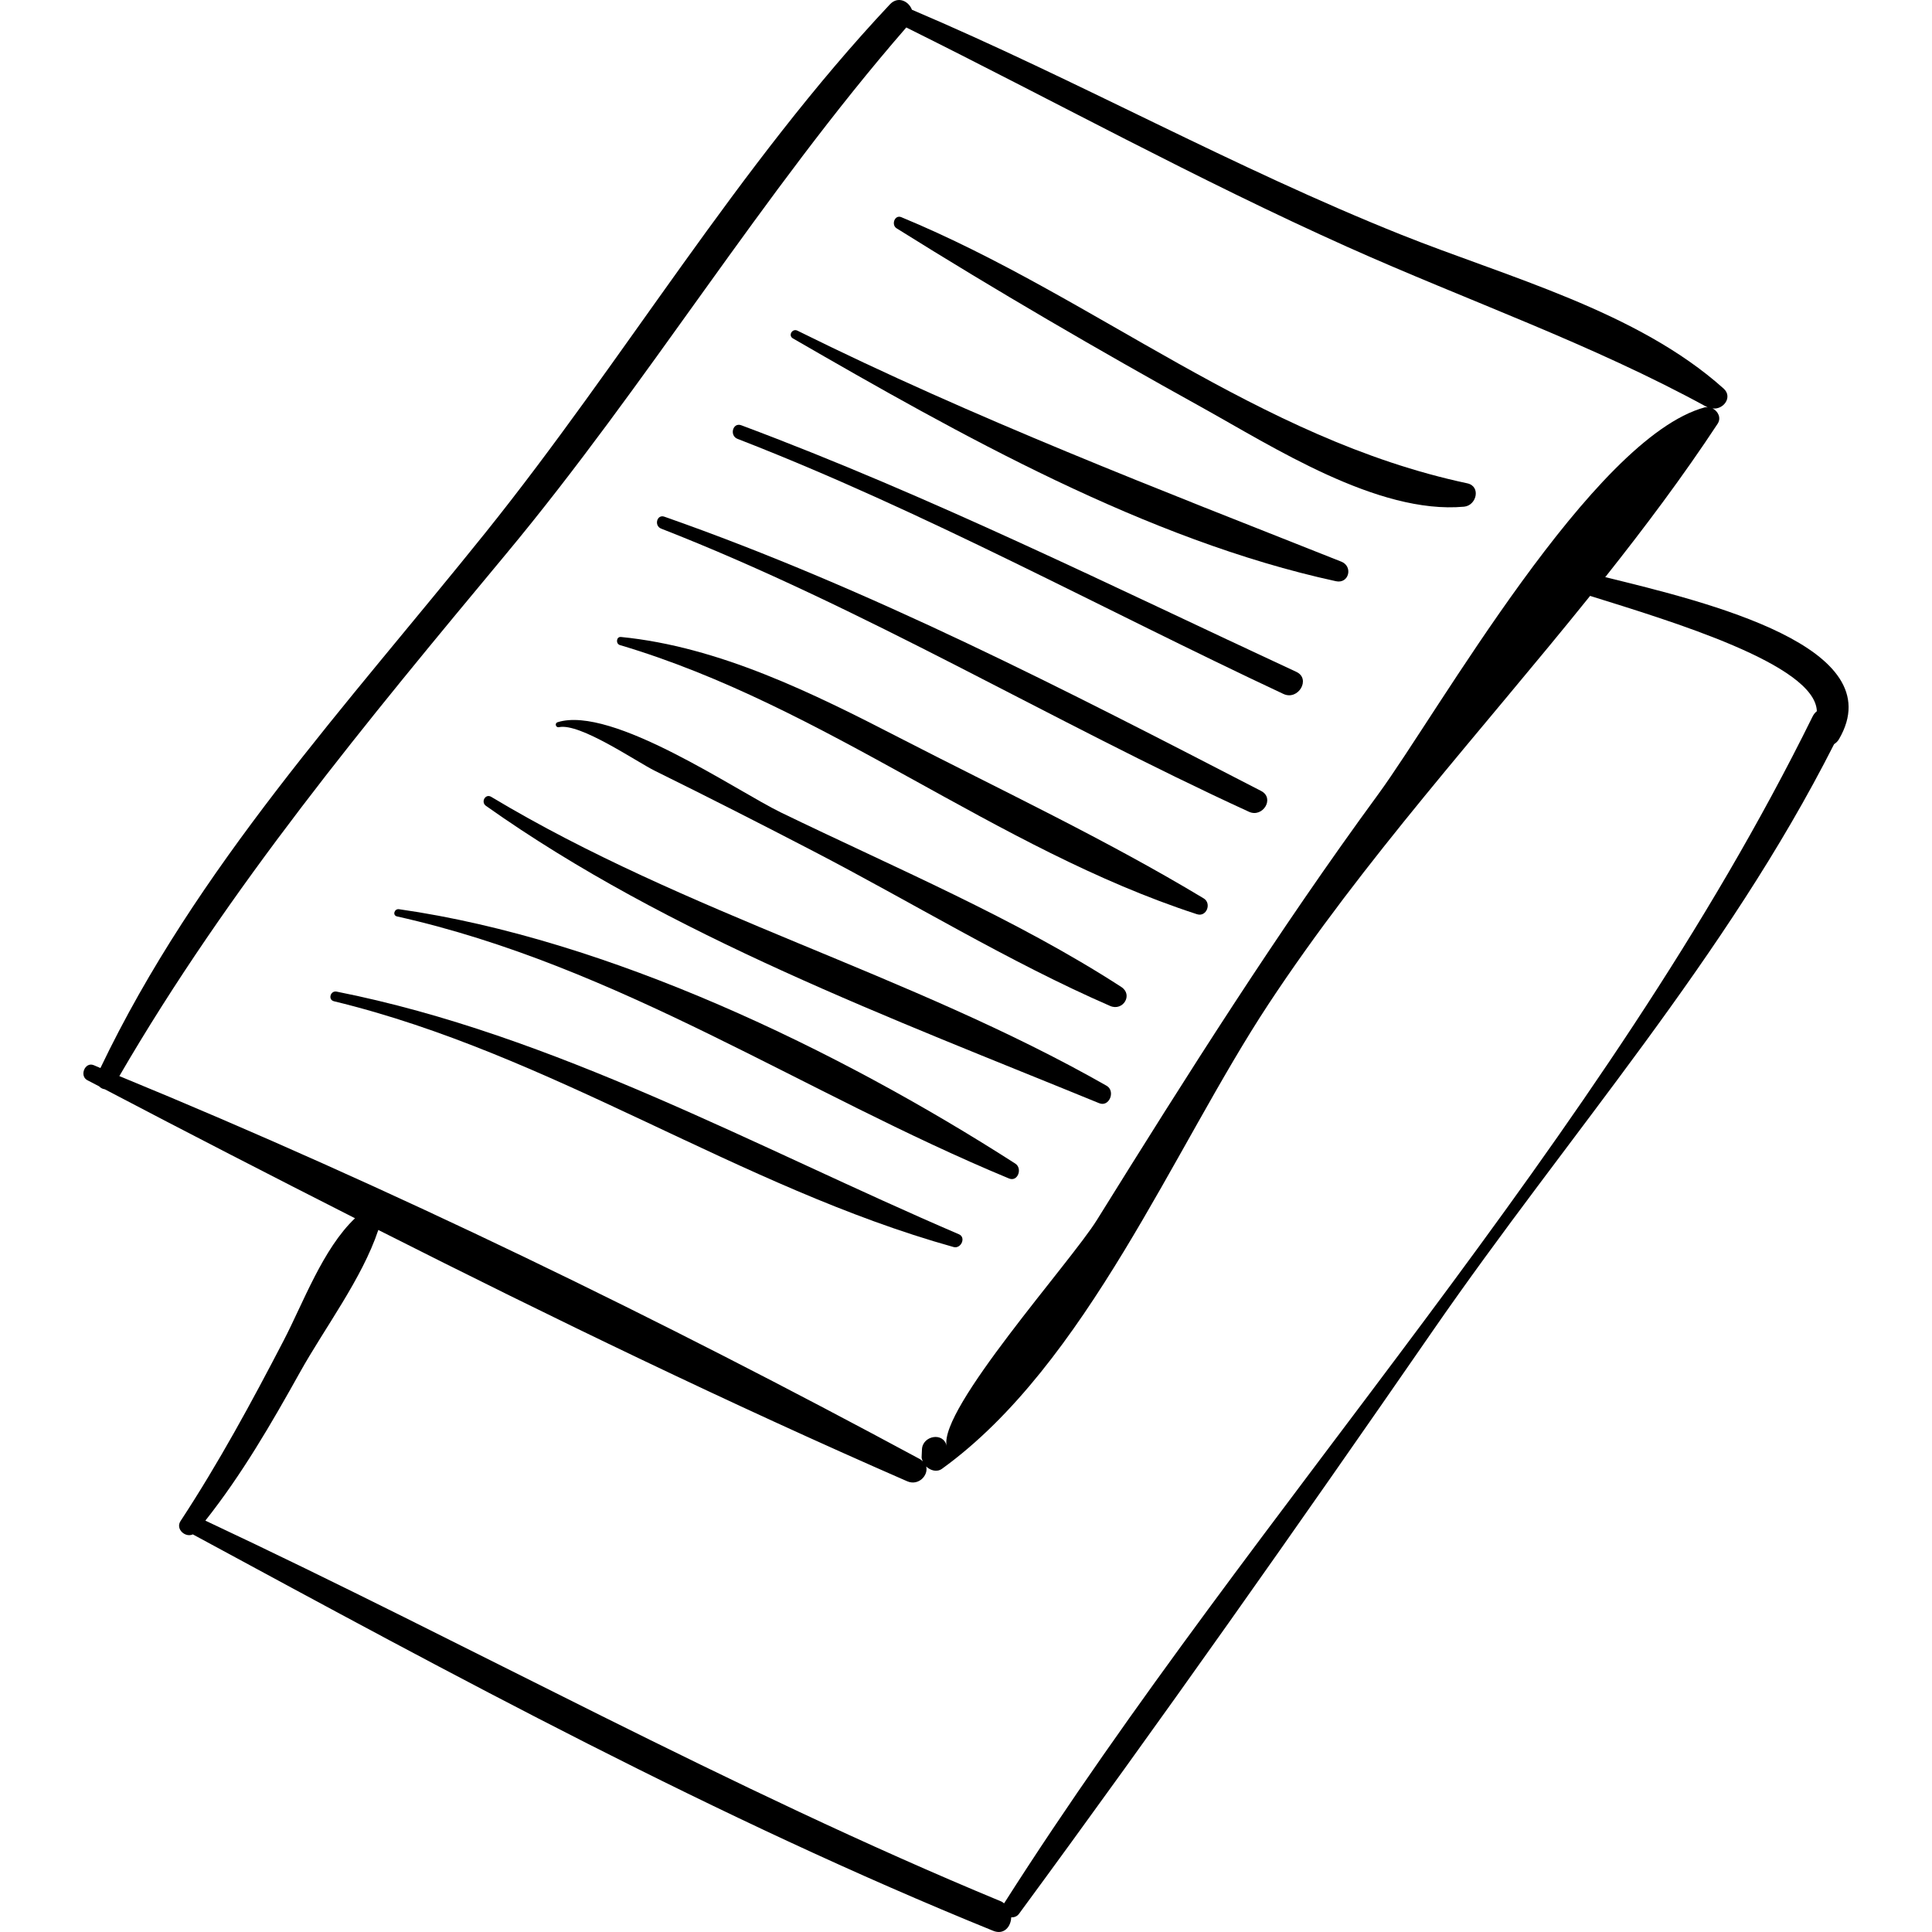
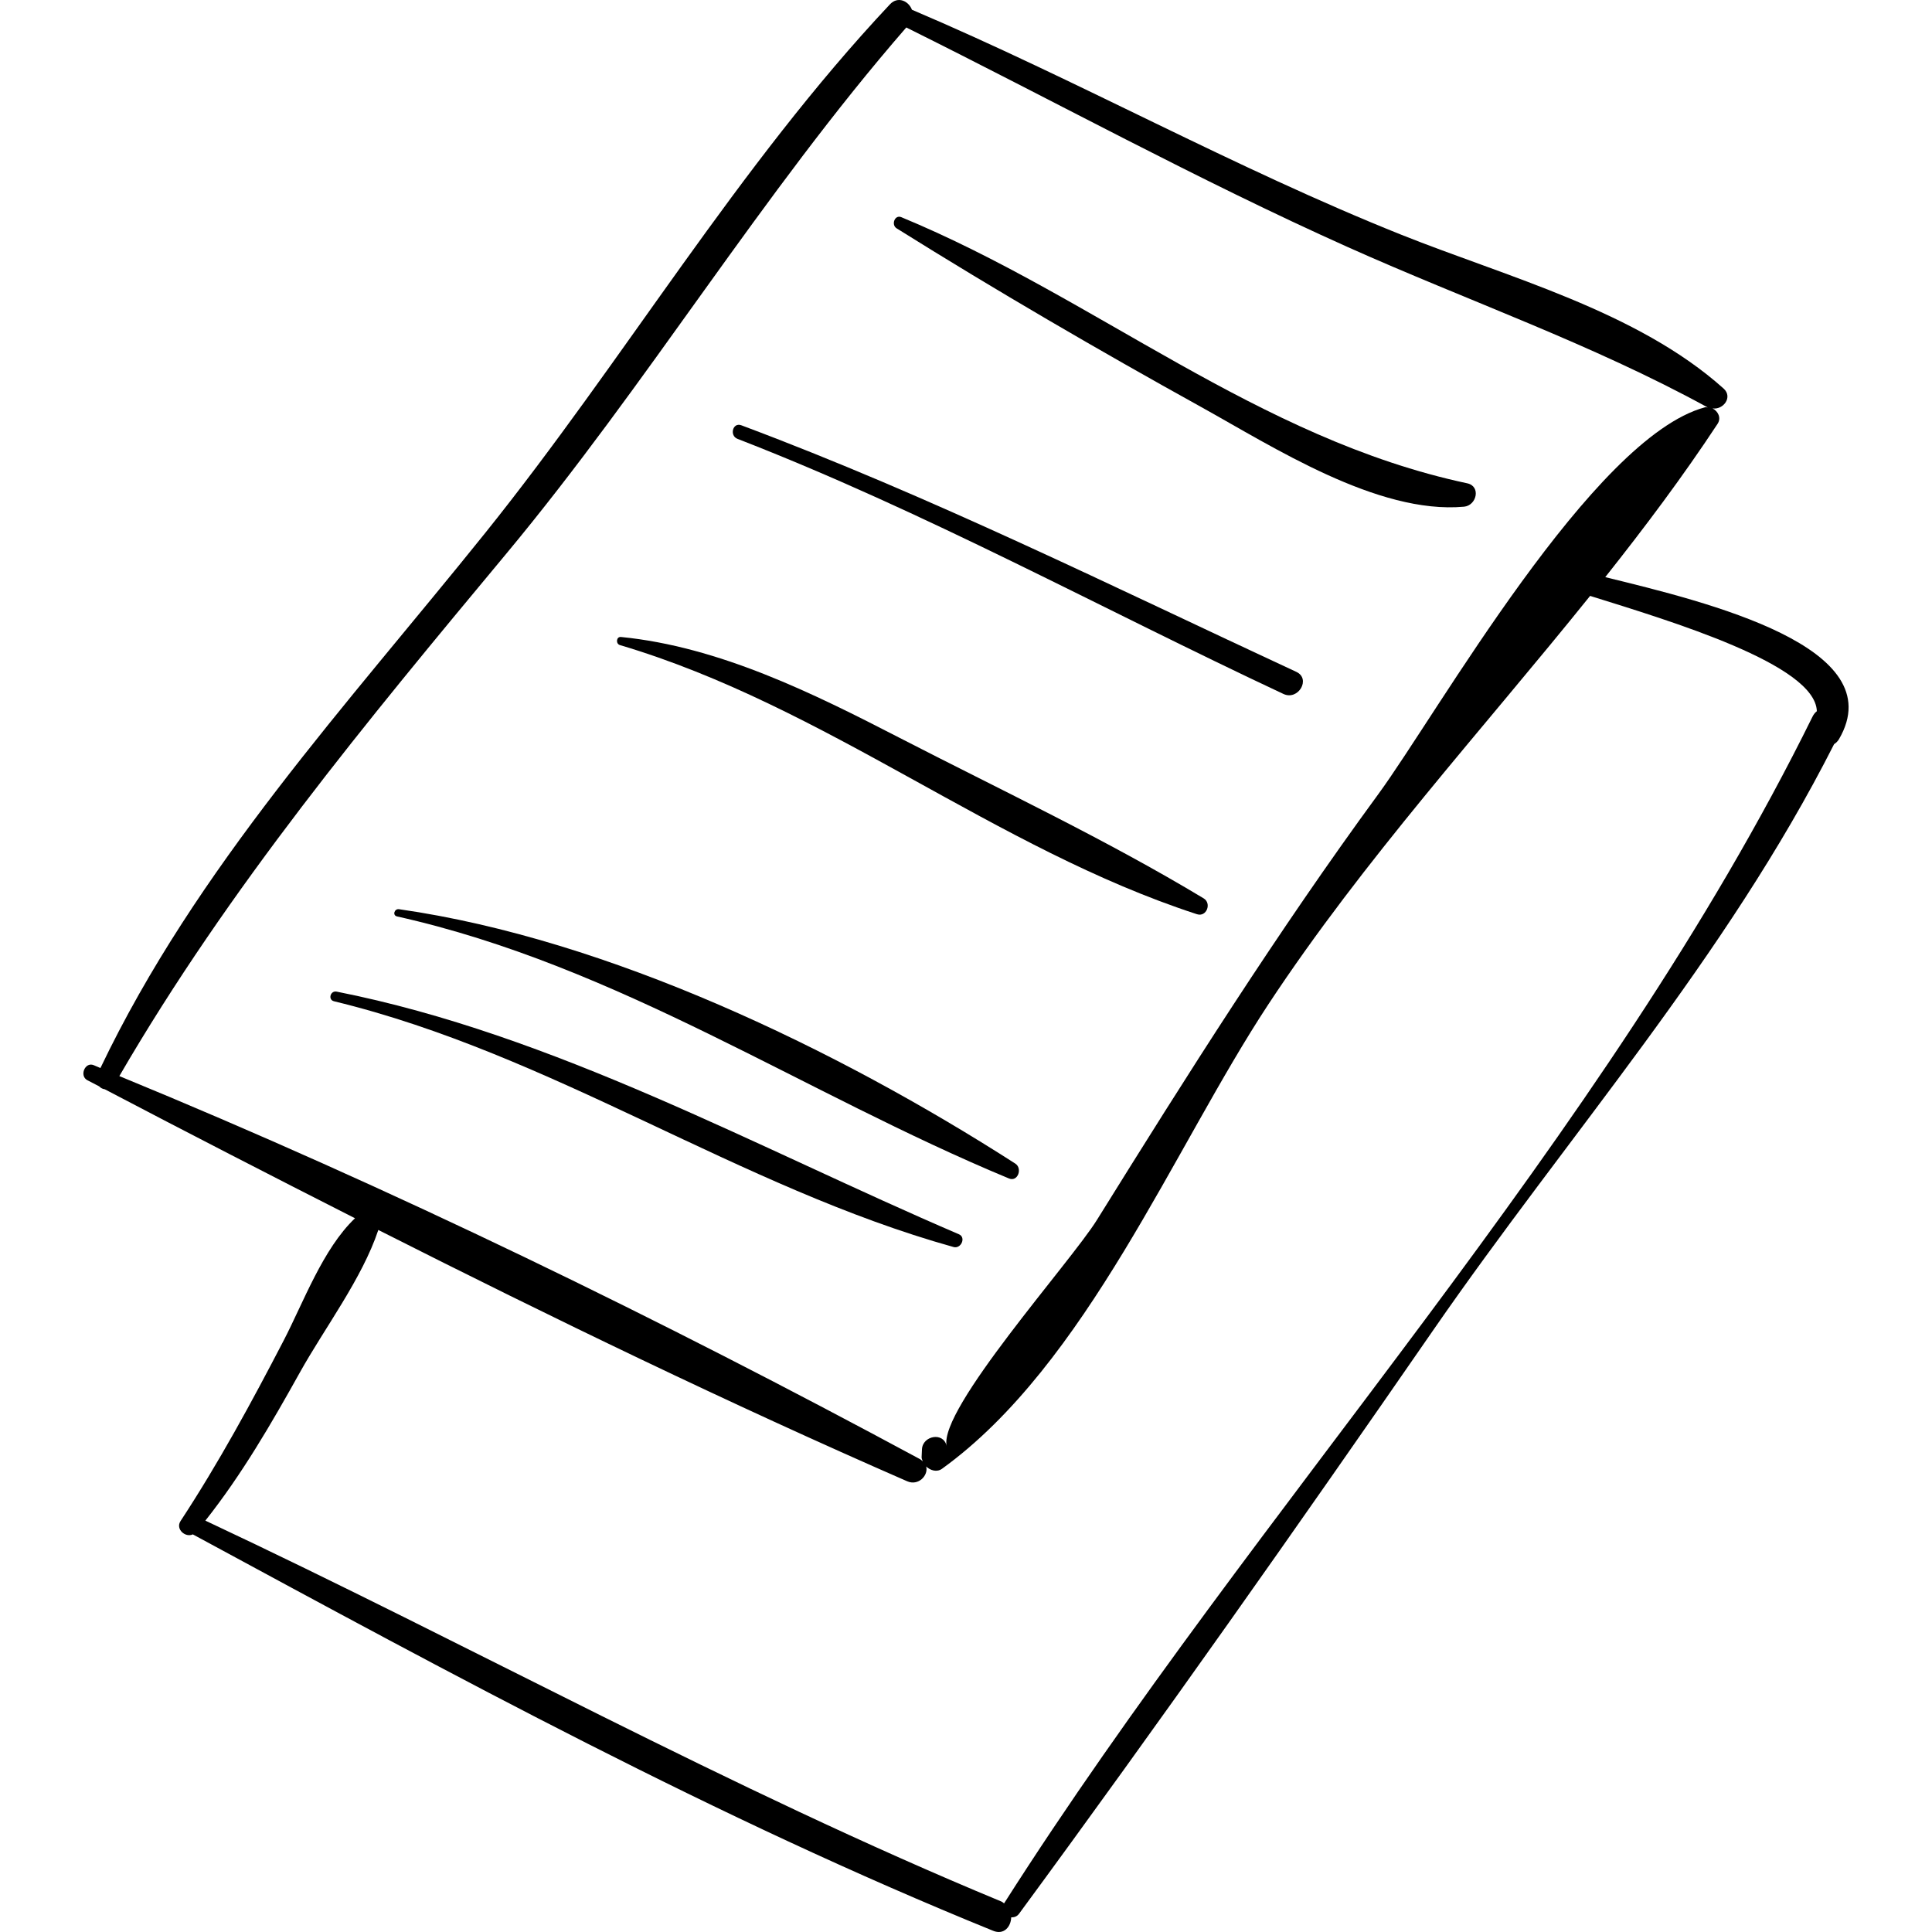
<svg xmlns="http://www.w3.org/2000/svg" fill="#000000" version="1.1" id="Capa_1" width="800px" height="800px" viewBox="0 0 193.901 193.901" xml:space="preserve">
  <g>
    <g>
      <path d="M161.107,57.923c3.975-5.01,7.795-10.102,11.275-15.387c0.394-0.596,0.044-1.272-0.509-1.549     c1.077,0.17,2.07-1.134,1.11-1.994c-8.674-7.773-21.716-11.186-32.333-15.429c-16.705-6.676-32.54-15.539-49.126-22.586     c-0.318-0.853-1.395-1.407-2.206-0.544c-15.308,16.283-26.672,35.684-40.632,53.07C34.808,70.787,19.722,87.021,10.08,107.191     c-0.228-0.093-0.454-0.198-0.681-0.29c-0.874-0.355-1.454,1.08-0.636,1.51c0.392,0.206,0.791,0.409,1.184,0.615     c0.164,0.17,0.345,0.263,0.57,0.297c8.308,4.359,16.694,8.672,25.112,12.945c-3.225,3.065-5.189,8.478-7.158,12.267     c-3.213,6.186-6.523,12.291-10.35,18.121c-0.532,0.812,0.485,1.693,1.232,1.339c26.295,14.226,52.588,28.523,80.326,39.787     c1.087,0.442,1.782-0.422,1.808-1.35c0.287,0.005,0.574-0.072,0.786-0.36c14.177-19.286,27.951-38.877,41.564-58.564     c13.608-19.68,29.372-37.361,40.239-58.824c0.186-0.116,0.358-0.272,0.494-0.506C189.95,64.943,171.439,60.451,161.107,57.923z      M11.978,107.999c11.011-18.947,24.824-35.586,38.808-52.396C64.963,38.561,76.389,19.517,90.957,2.758     c14.746,7.321,29.255,15.294,44.275,22.024c12.112,5.426,24.482,9.715,36.162,16.112c-0.097-0.001-0.187-0.041-0.284-0.015     c-11.266,3.043-26.819,30.687-32.79,38.84c-10.126,13.825-19.193,28.186-28.233,42.724c-2.643,4.25-15.882,18.977-15.079,22.681     c-0.314-1.444-2.415-1.037-2.477,0.335c-0.012,0.259-0.023,0.518-0.035,0.775c-0.007,0.156,0.066,0.294,0.119,0.437     c-0.083-0.076-0.155-0.157-0.272-0.222C66.377,132.445,39.298,119.222,11.978,107.999z M100.773,191.026     c-0.094-0.064-0.169-0.141-0.283-0.189c-27.326-11.313-53.136-25.671-79.88-38.223c3.666-4.629,6.628-9.743,9.5-14.896     c2.475-4.442,6.23-9.391,7.859-14.275c17.514,8.852,35.221,17.426,53.077,25.221c1.127,0.492,2.145-0.586,1.909-1.482     c0.432,0.406,1.076,0.599,1.589,0.228c14.509-10.481,23.254-32.199,32.756-46.618c9.549-14.488,21.423-27.476,32.287-40.986     c8.103,2.535,22.602,6.872,22.757,11.572c-0.167,0.131-0.316,0.308-0.434,0.546C160.925,114.49,126.281,150.968,100.773,191.026z" />
      <path d="M96.242,123.875c-20.327-8.714-40.593-20.02-62.455-24.353c-0.628-0.124-0.9,0.813-0.267,0.967     c21.946,5.317,40.592,18.637,62.182,24.666C96.448,125.364,96.985,124.194,96.242,123.875z" />
      <path d="M101.896,116.78C84.13,105.374,61.105,94.258,40.046,91.25c-0.466-0.067-0.684,0.617-0.2,0.725     c22.218,4.966,40.712,17.71,61.418,26.3C102.157,118.647,102.64,117.258,101.896,116.78z" />
-       <path d="M111.058,108.968C91.285,97.702,68.931,91.76,49.301,79.974c-0.588-0.353-1.07,0.521-0.529,0.904     c18.394,13.028,40.775,21.338,61.545,29.843C111.343,111.139,111.979,109.493,111.058,108.968z" />
-       <path d="M112.53,99.05c-10.605-6.868-22.806-12.002-34.151-17.506c-4.493-2.179-16.951-10.774-22.417-9.061     c-0.319,0.1-0.188,0.567,0.137,0.498c2.11-0.448,7.797,3.478,9.637,4.385c5.346,2.636,10.655,5.34,15.945,8.087     c9.849,5.114,19.556,11.075,29.733,15.506C112.697,101.52,113.754,99.843,112.53,99.05z" />
      <path d="M120.803,90.163c-9.782-5.897-20.366-10.881-30.529-16.117C81.575,69.563,72.17,64.9,62.323,63.929     c-0.478-0.047-0.541,0.683-0.11,0.811c20.778,6.17,37.619,20.412,57.918,27.013C121.091,92.066,121.631,90.663,120.803,90.163z" />
-       <path d="M126.567,79.382C107.093,69.329,87.4,59.124,66.684,51.858c-0.764-0.268-1.059,0.91-0.33,1.195     c20.411,7.978,39.124,19.308,58.993,28.418C126.74,82.11,127.972,80.106,126.567,79.382z" />
      <path d="M130.102,67.43c-18.435-8.557-36.647-17.623-55.703-24.748c-0.86-0.322-1.216,1.04-0.377,1.365     c18.839,7.306,36.513,17.041,54.784,25.599C130.296,70.345,131.6,68.125,130.102,67.43z" />
-       <path d="M134.619,56.369c-18.474-7.33-36.729-14.332-54.586-23.182c-0.516-0.256-0.961,0.484-0.454,0.777     c16.691,9.639,35.479,20.238,54.5,24.368C135.385,58.615,135.819,56.845,134.619,56.369z" />
      <path d="M147.253,48.506c-21.024-4.477-37.303-18.651-56.796-26.71c-0.664-0.274-1.035,0.766-0.472,1.119     c9.987,6.247,20.238,12.211,30.541,17.919c7.203,3.99,17.732,10.809,26.41,10.019C148.197,50.738,148.657,48.805,147.253,48.506z" />
    </g>
  </g>
</svg>